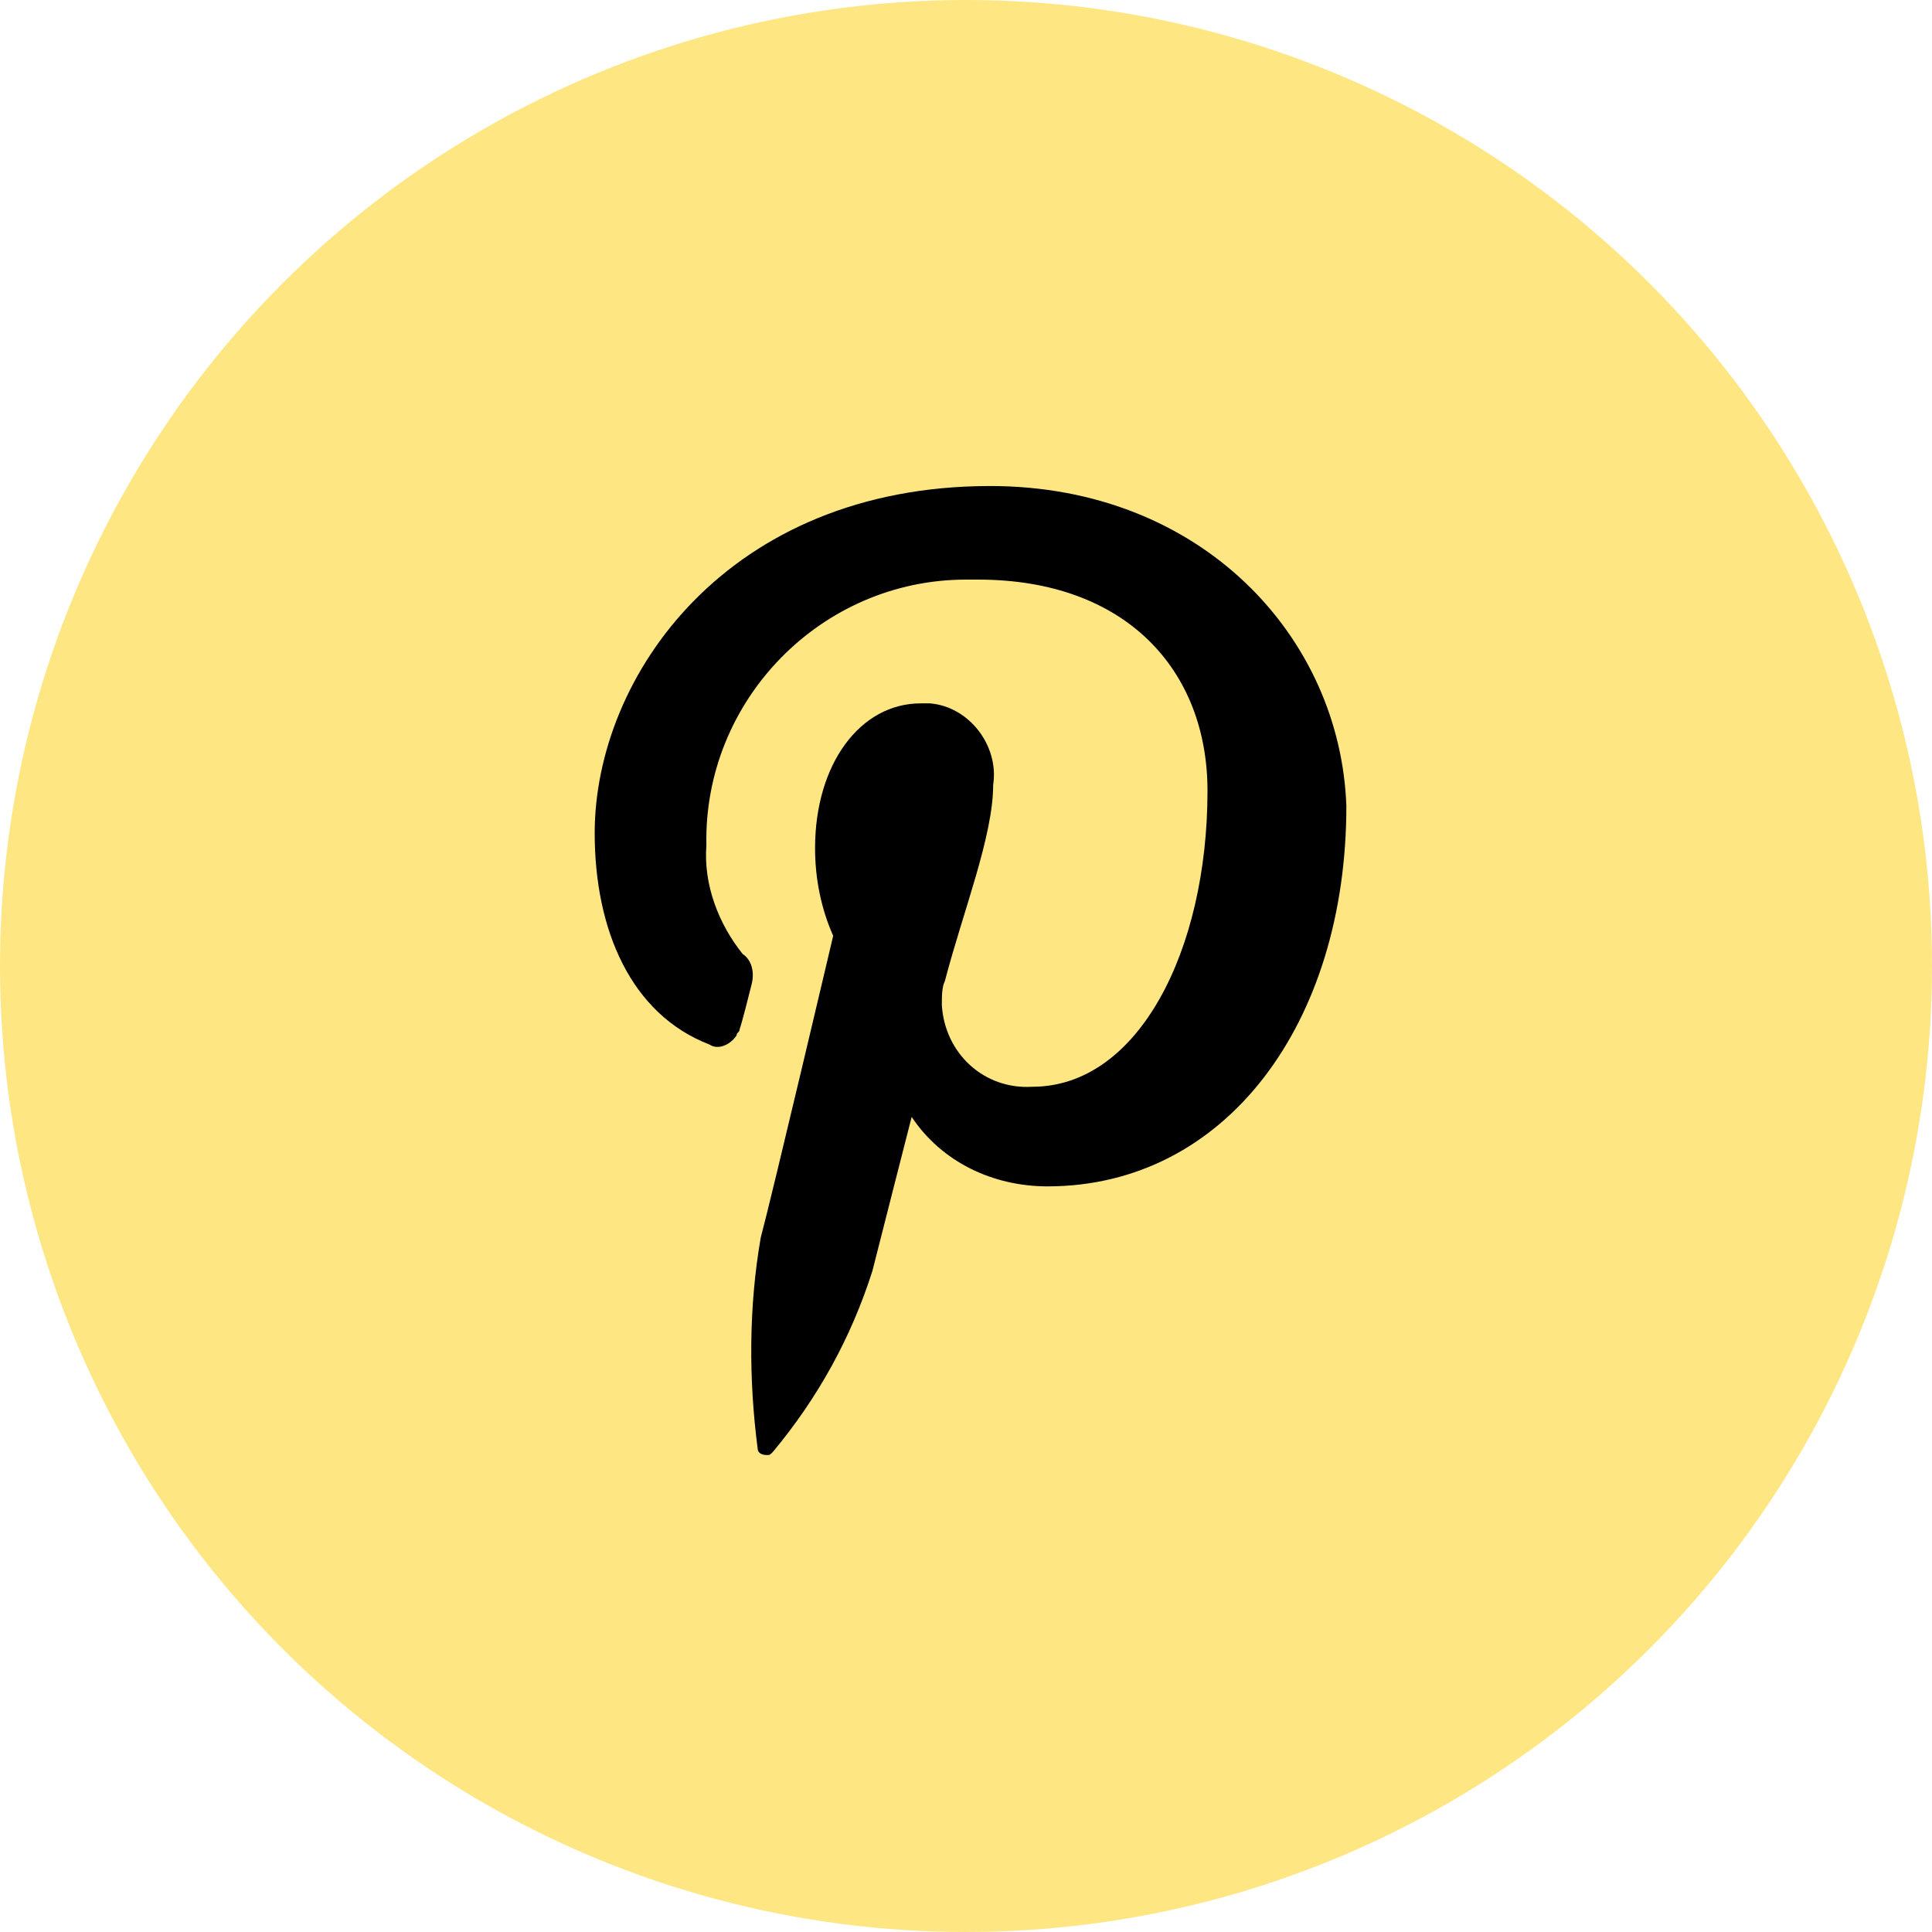
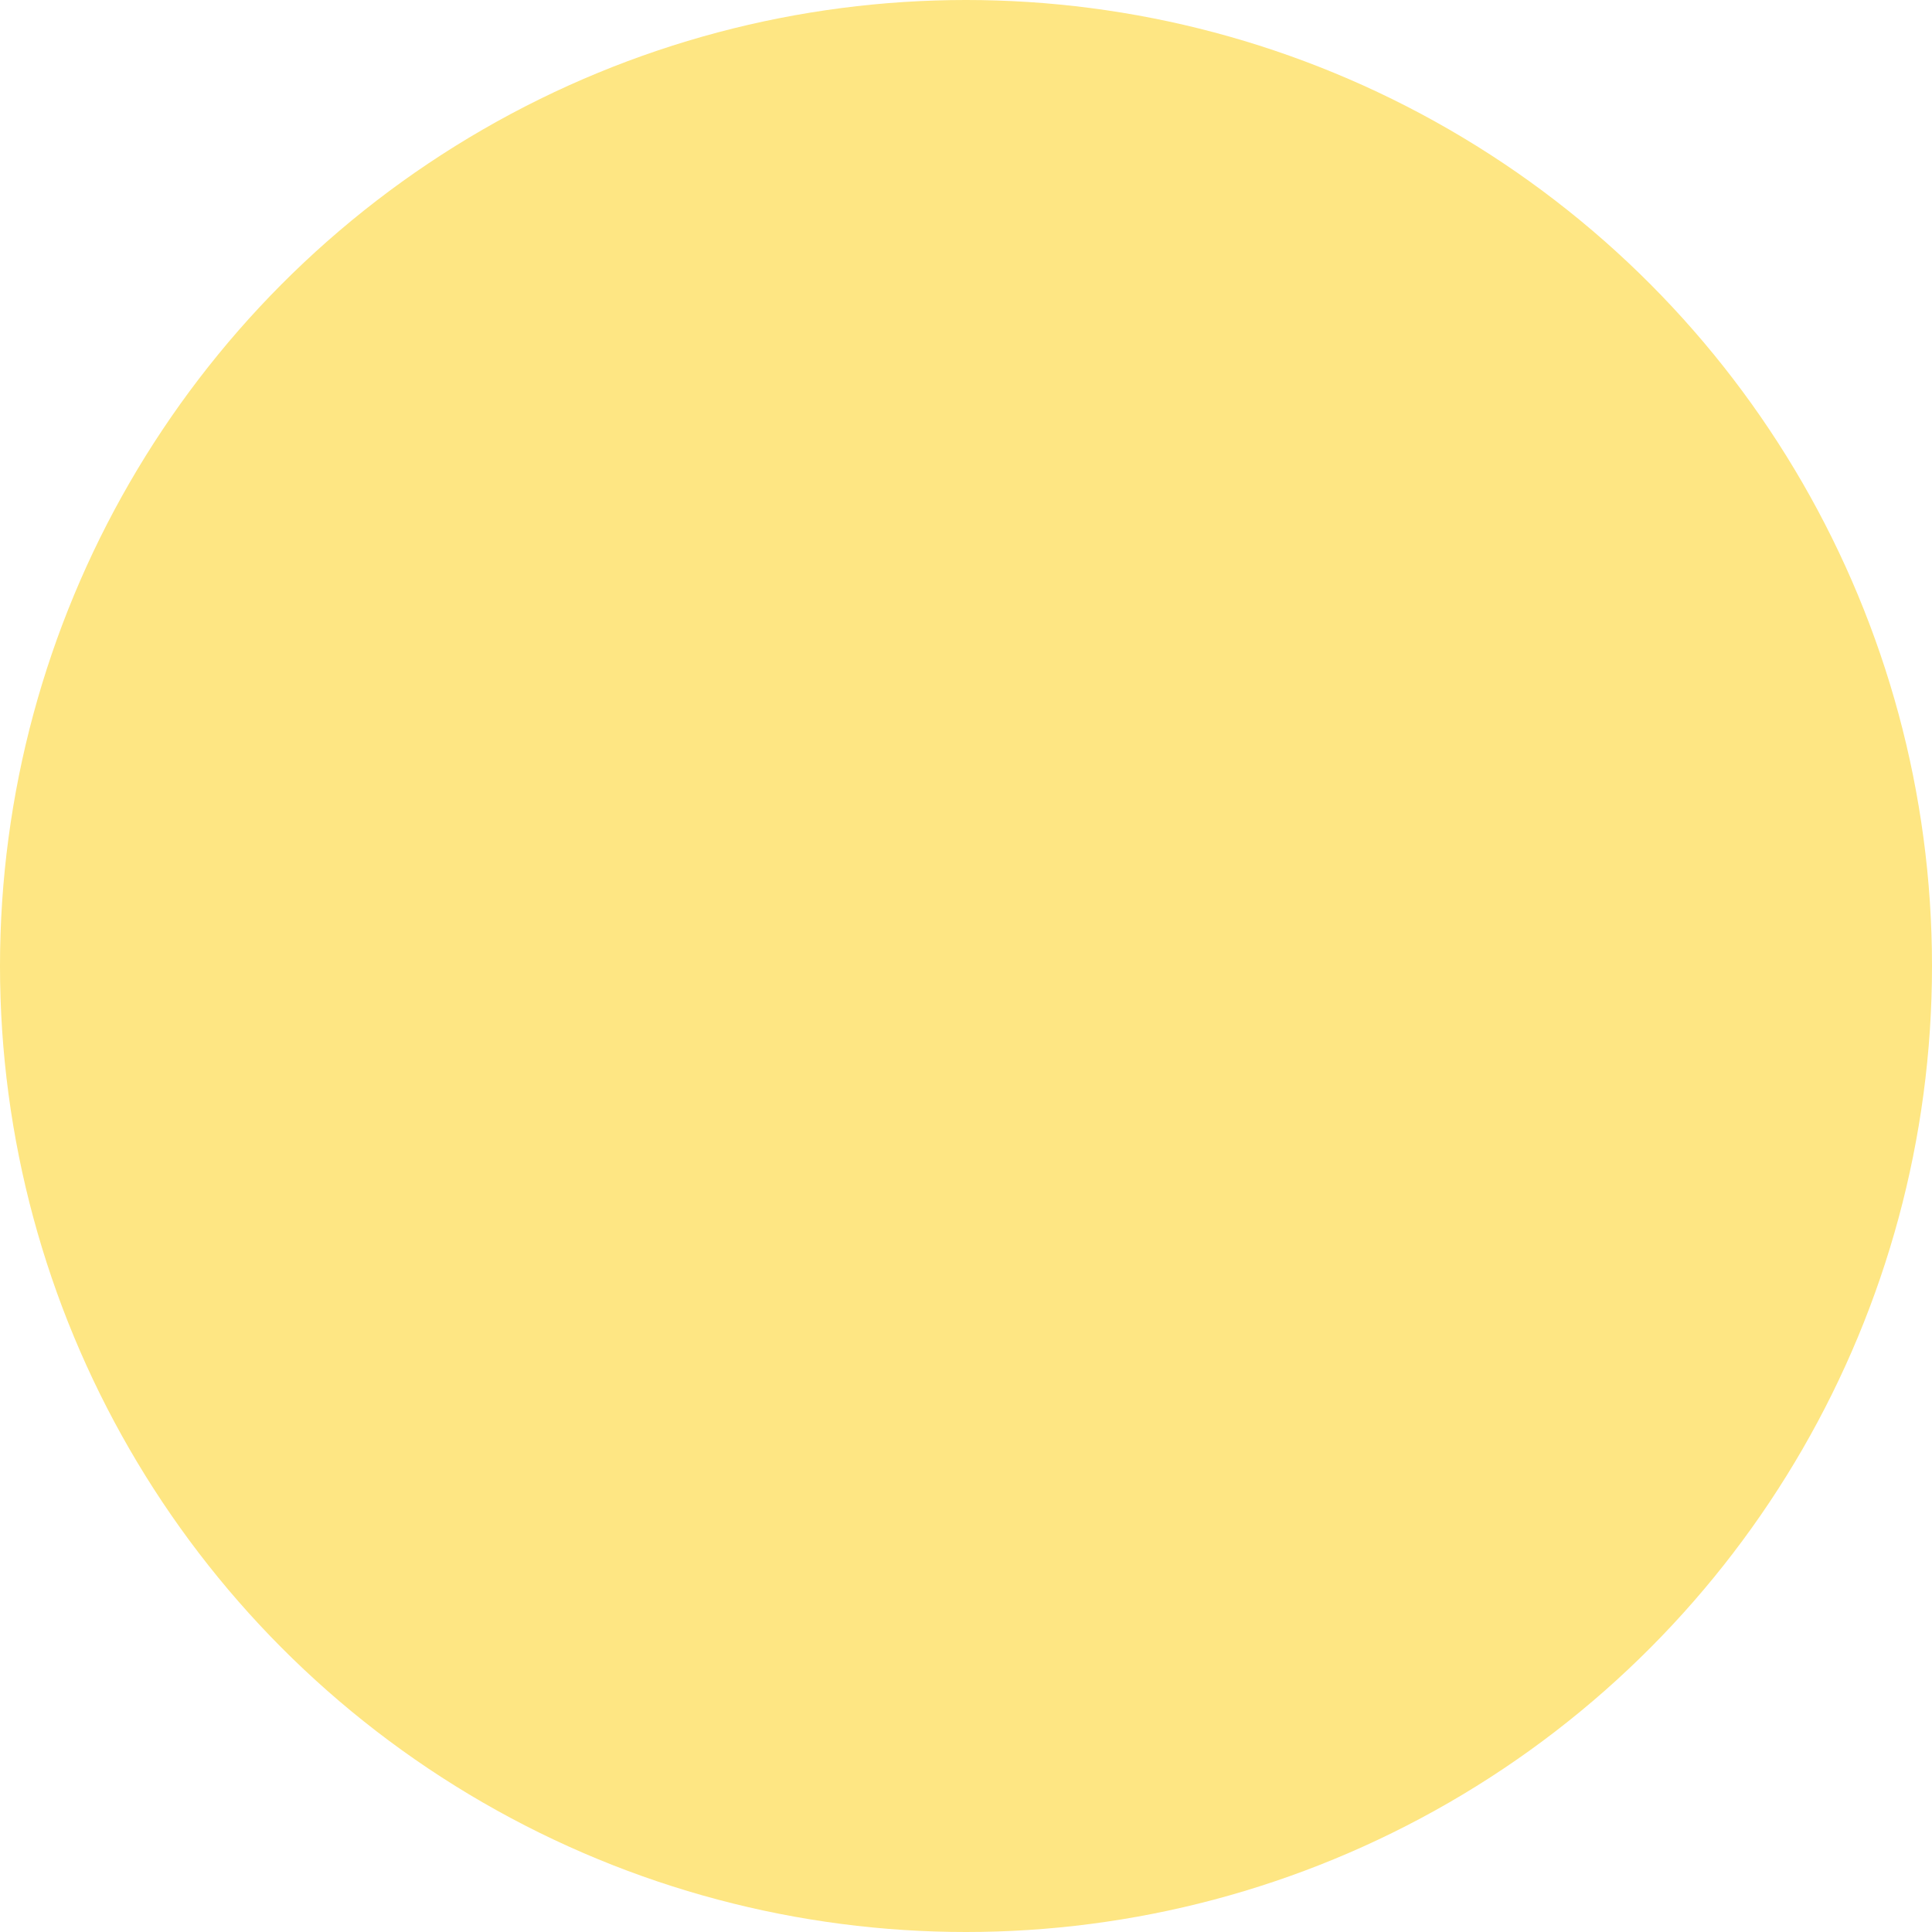
<svg xmlns="http://www.w3.org/2000/svg" version="1.1" id="Layer_1" x="0px" y="0px" viewBox="0 0 64 64" style="enable-background:new 0 0 64 64;" xml:space="preserve">
  <style type="text/css">
	.st0{fill:#FEE683;}
</style>
  <g id="Layer_2_00000011734252604200405080000008125361731843242938_">
    <g id="Layer_1-2">
      <circle class="st0" cx="32" cy="32" r="32" />
-       <path d="M32.8,16.1c-8.7,0-13.1,6.3-13.1,11.5c0,3.2,1.2,6,3.8,7c0.3,0.2,0.7,0,0.9-0.3c0-0.1,0.1-0.1,0.1-0.2    c0.1-0.3,0.3-1.1,0.4-1.5c0.1-0.4,0-0.8-0.3-1c-0.8-1-1.3-2.3-1.2-3.6c-0.1-4.8,3.8-8.8,8.6-8.8c0.1,0,0.3,0,0.4,0    c4.9,0,7.6,3,7.6,7c0,5.3-2.3,9.8-5.8,9.8c-1.6,0.1-2.9-1.1-3-2.7c0-0.3,0-0.6,0.1-0.8c0.6-2.3,1.6-4.8,1.6-6.5    c0.2-1.3-0.8-2.6-2.1-2.7c-0.1,0-0.2,0-0.3,0c-2,0-3.5,2-3.5,4.8c0,1,0.2,2,0.6,2.9c0,0-2,8.5-2.4,10c-0.4,2.3-0.4,4.7-0.1,7    c0,0.1,0.1,0.2,0.3,0.2c0.1,0,0.1,0,0.2-0.1c1.5-1.8,2.6-3.8,3.3-6c0.2-0.8,1.3-5.1,1.3-5.1c1,1.5,2.7,2.3,4.5,2.3    c5.9,0,9.9-5.4,9.9-12.6C44.4,21.1,39.8,16.1,32.8,16.1z" />
    </g>
  </g>
</svg>